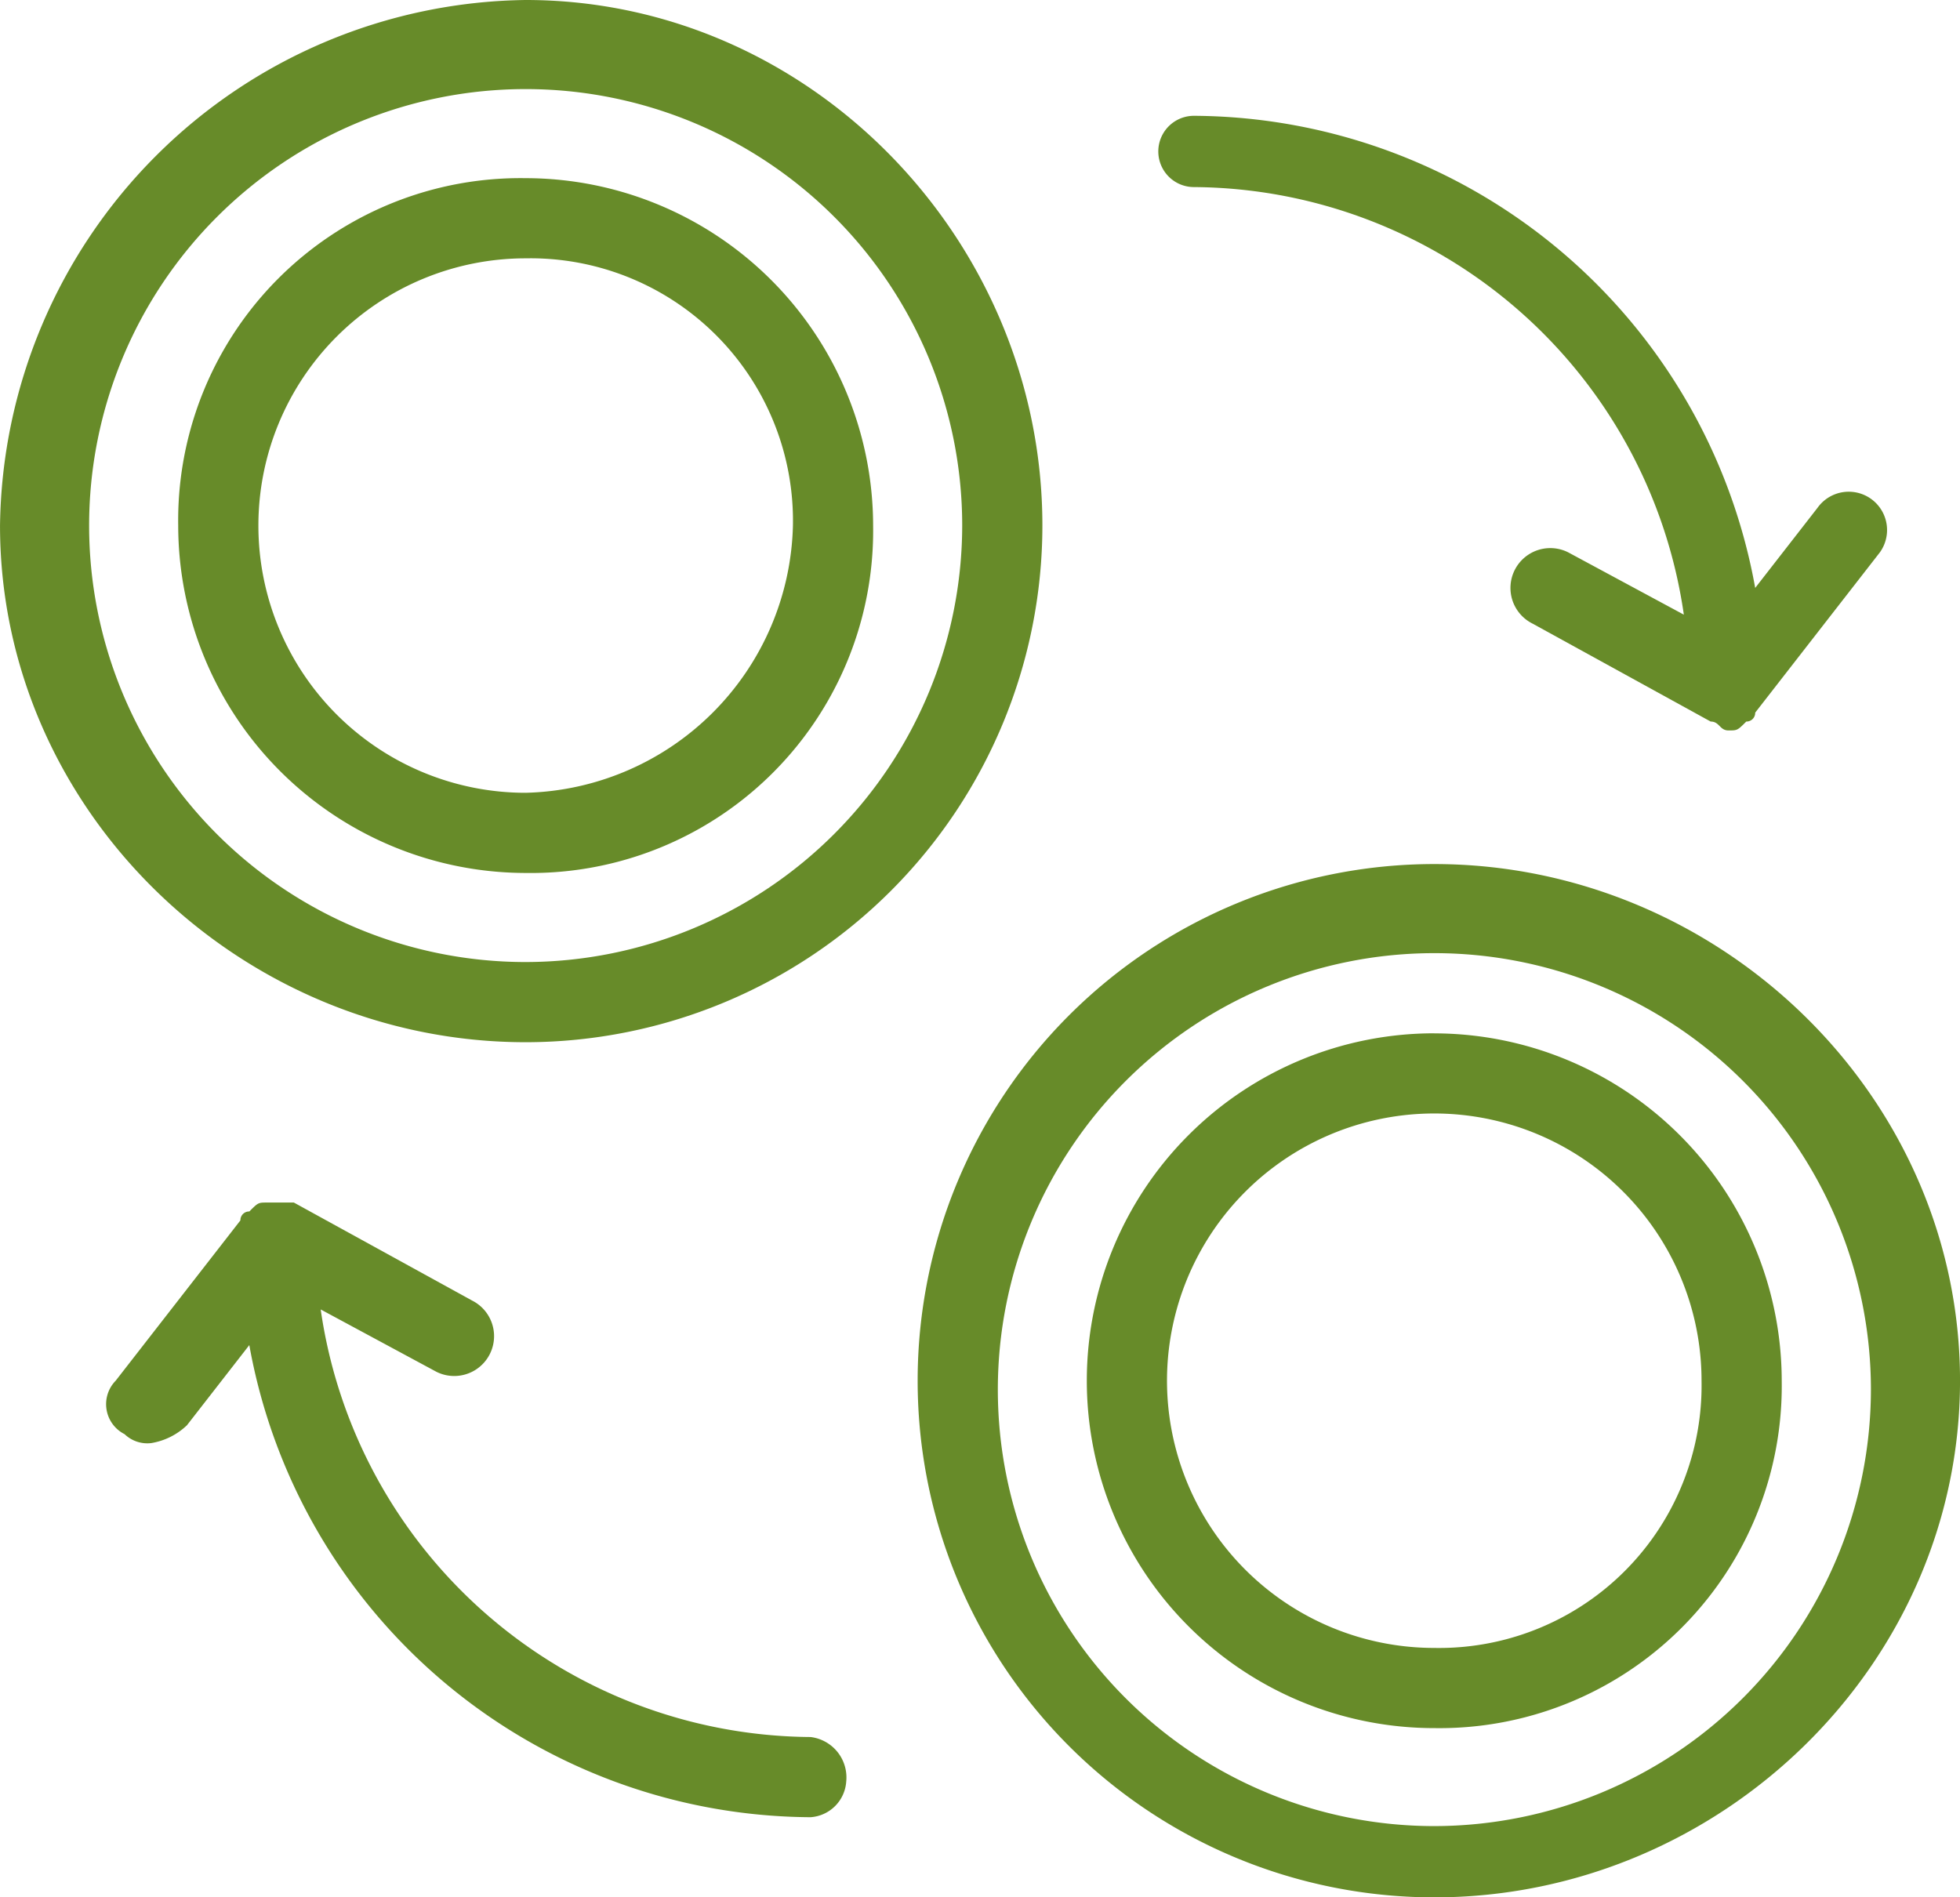
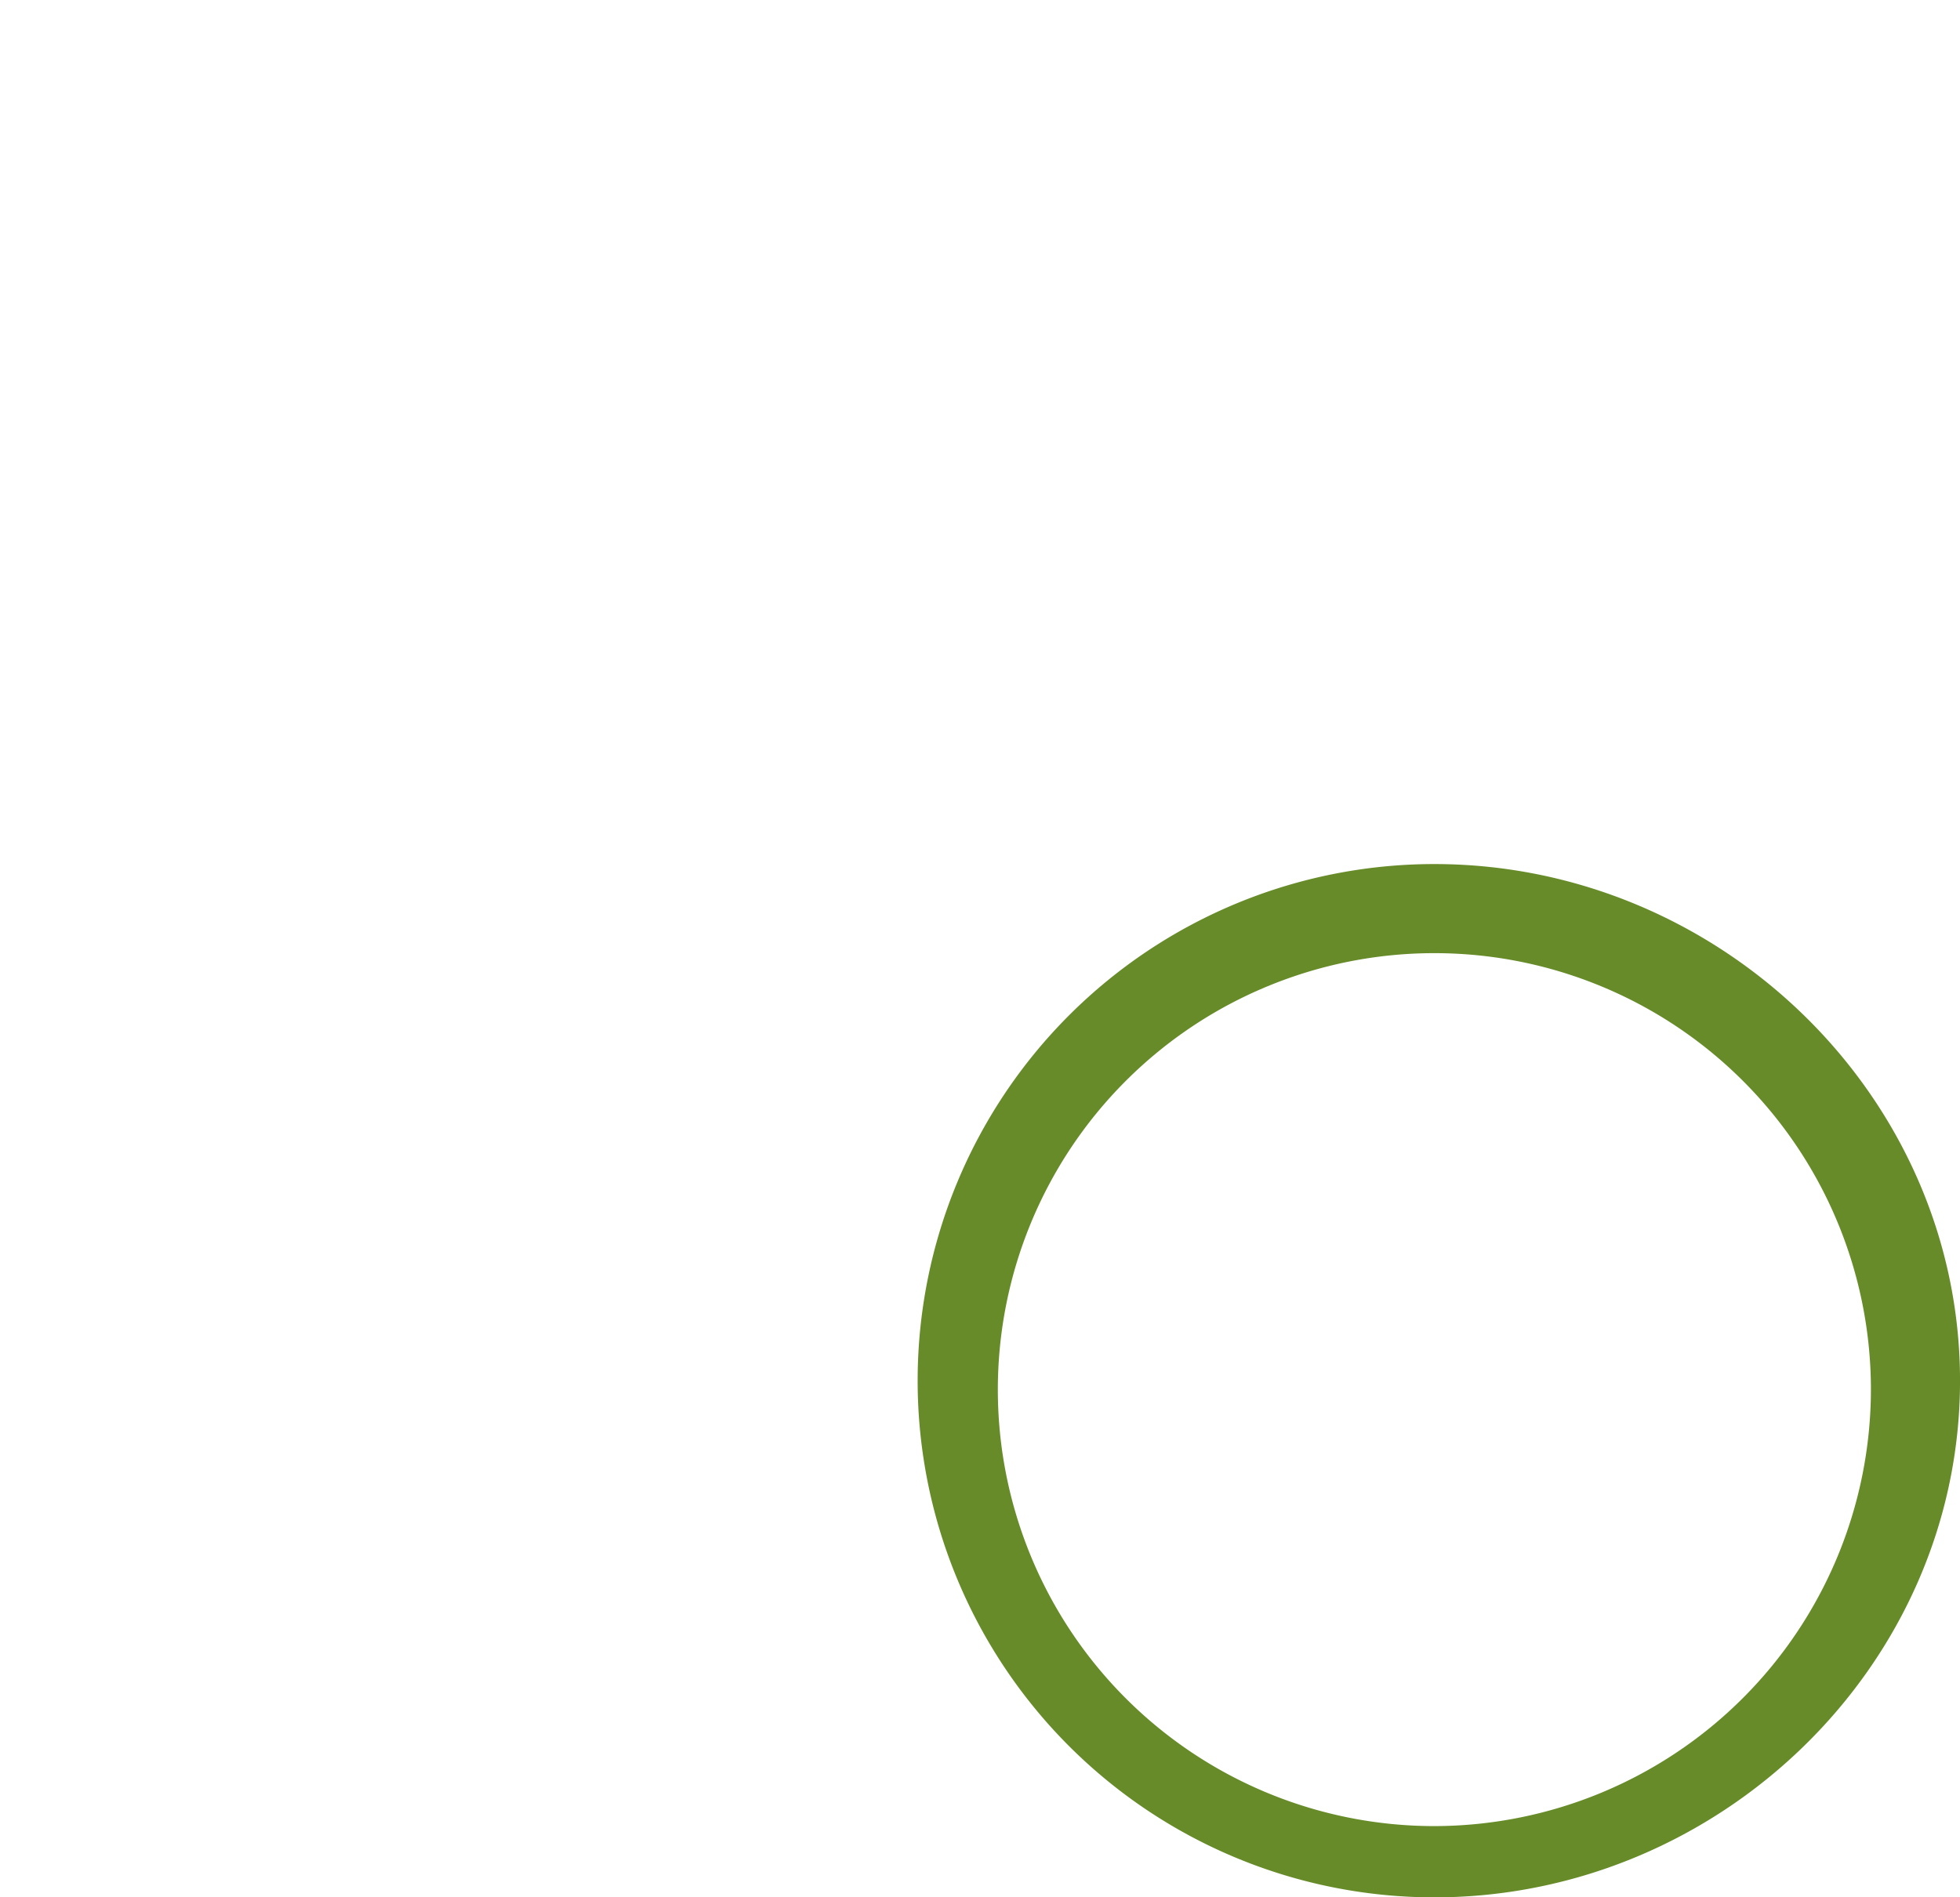
<svg xmlns="http://www.w3.org/2000/svg" width="91.463" height="88.553" viewBox="0 0 91.463 88.553">
  <g id="Group_263" data-name="Group 263" transform="translate(-31.328 -28.243)">
    <g id="Group_256" data-name="Group 256" transform="translate(31.329 28.243)">
      <g id="Group_255" data-name="Group 255" transform="translate(0 0)">
-         <path id="Path_2886" data-name="Path 2886" d="M651.943,556.022a20.371,20.371,0,1,1,20.371-20.371,20.4,20.4,0,0,1-20.371,20.371m0-44.9a24.847,24.847,0,0,0-24.529,24.529c0,13.3,11.225,24.113,24.529,24.113a24.13,24.13,0,0,0,24.113-24.113c0-13.3-10.809-24.529-24.113-24.529" transform="translate(-627.414 -511.122)" fill="#678b29" />
        <path id="Path_2887" data-name="Path 2887" d="M749.888,648.653a20.371,20.371,0,1,1,20.371-20.371,20.4,20.4,0,0,1-20.371,20.371m0-44.9a24.113,24.113,0,0,0,0,48.226c13.3,0,24.529-10.809,24.529-24.113s-11.225-24.113-24.529-24.113" transform="translate(-682.954 -563.426)" fill="#678b29" />
-         <path id="Path_2888" data-name="Path 2888" d="M753.222,526.863a23.259,23.259,0,0,1,22.865,19.956l-5.4-2.91a1.859,1.859,0,1,0-1.663,3.326l8.315,4.573c.416,0,.416.415.831.415s.416,0,.831-.415a.407.407,0,0,0,.416-.416l5.82-7.483a1.788,1.788,0,1,0-2.91-2.079l-2.91,3.741a26.757,26.757,0,0,0-26.191-22.034,1.663,1.663,0,1,0,0,3.326" transform="translate(-697.512 -518.132)" fill="#678b29" />
-         <path id="Path_2889" data-name="Path 2889" d="M671.668,664.986A23.259,23.259,0,0,1,648.8,645.03l5.4,2.91a1.859,1.859,0,1,0,1.663-3.326l-8.315-4.573h-1.247c-.416,0-.416,0-.831.416a.407.407,0,0,0-.416.416l-5.821,7.483a1.567,1.567,0,0,0,.416,2.495,1.527,1.527,0,0,0,1.247.416,3.152,3.152,0,0,0,1.663-.832l2.91-3.741a26.757,26.757,0,0,0,26.192,22.034,1.788,1.788,0,0,0,1.663-1.663,1.9,1.9,0,0,0-1.663-2.079" transform="translate(-633.836 -583.916)" fill="#678b29" />
      </g>
-       <path id="Path_2890" data-name="Path 2890" d="M662.728,558.907a12.472,12.472,0,1,1,0-24.944A12.25,12.25,0,0,1,675.2,546.435a12.788,12.788,0,0,1-12.472,12.472m0-28.686a15.975,15.975,0,0,0-16.214,16.214,16.234,16.234,0,0,0,16.214,16.214,15.975,15.975,0,0,0,16.214-16.214,16.234,16.234,0,0,0-16.214-16.214" transform="translate(-638.199 -521.906)" fill="#678b29" />
-       <path id="Path_2891" data-name="Path 2891" d="M760.133,650.583A12.472,12.472,0,1,1,772.6,638.111a12.249,12.249,0,0,1-12.472,12.472m0-28.686a16.214,16.214,0,0,0,0,32.428,15.975,15.975,0,0,0,16.214-16.214A16.234,16.234,0,0,0,760.133,621.9" transform="translate(-693.199 -573.671)" fill="#678b29" />
    </g>
  </g>
</svg>